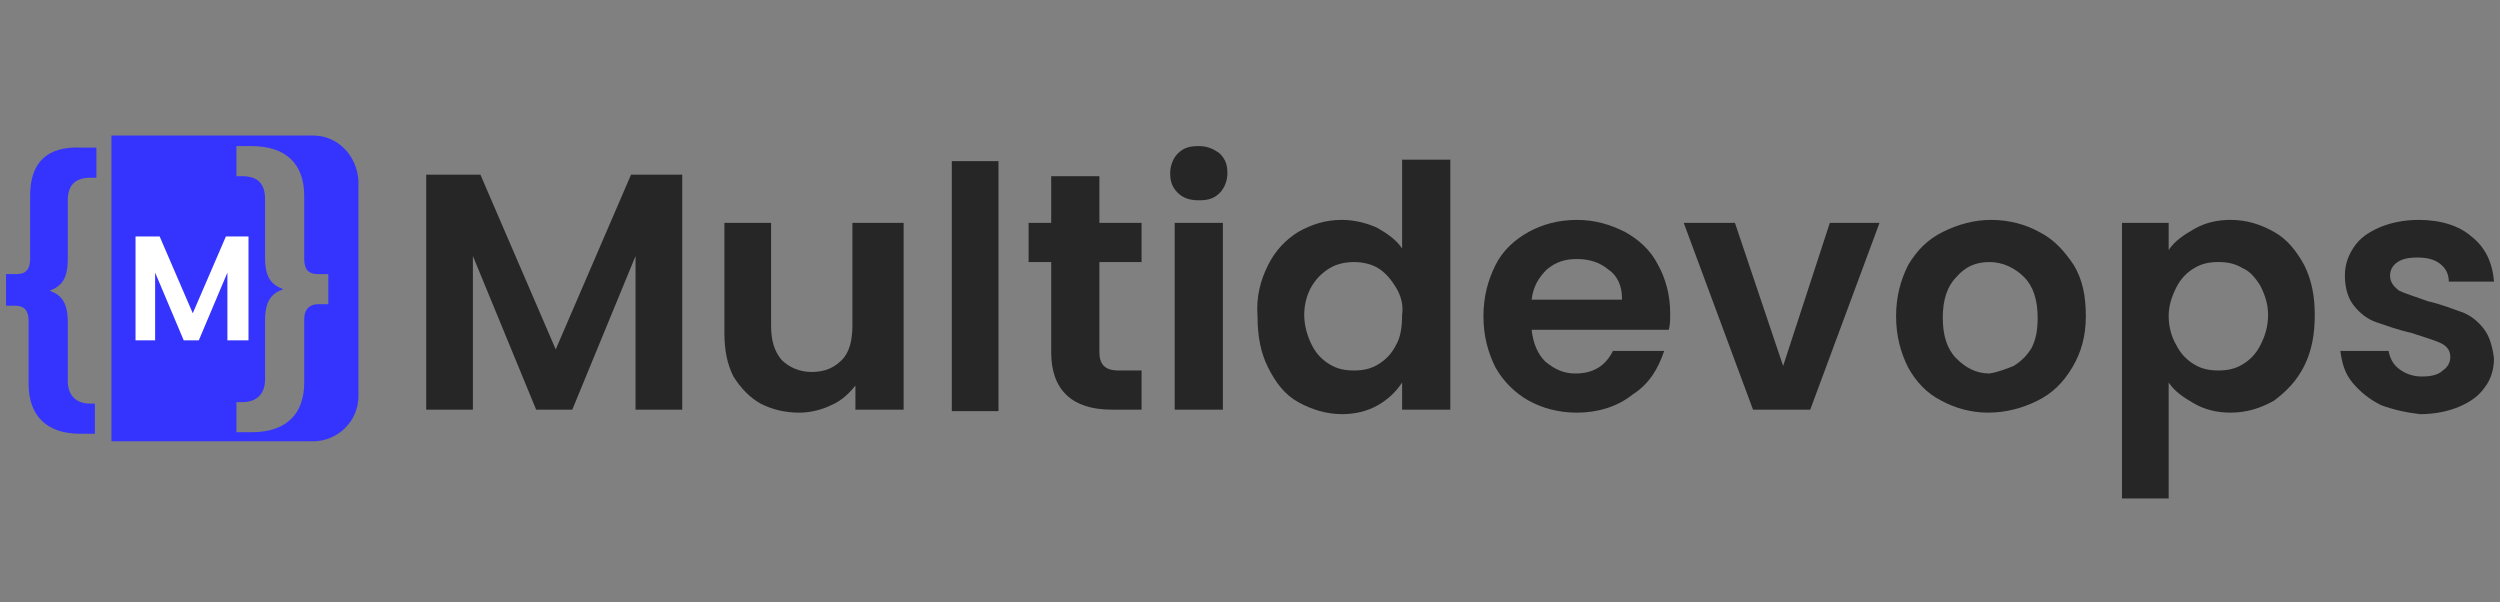
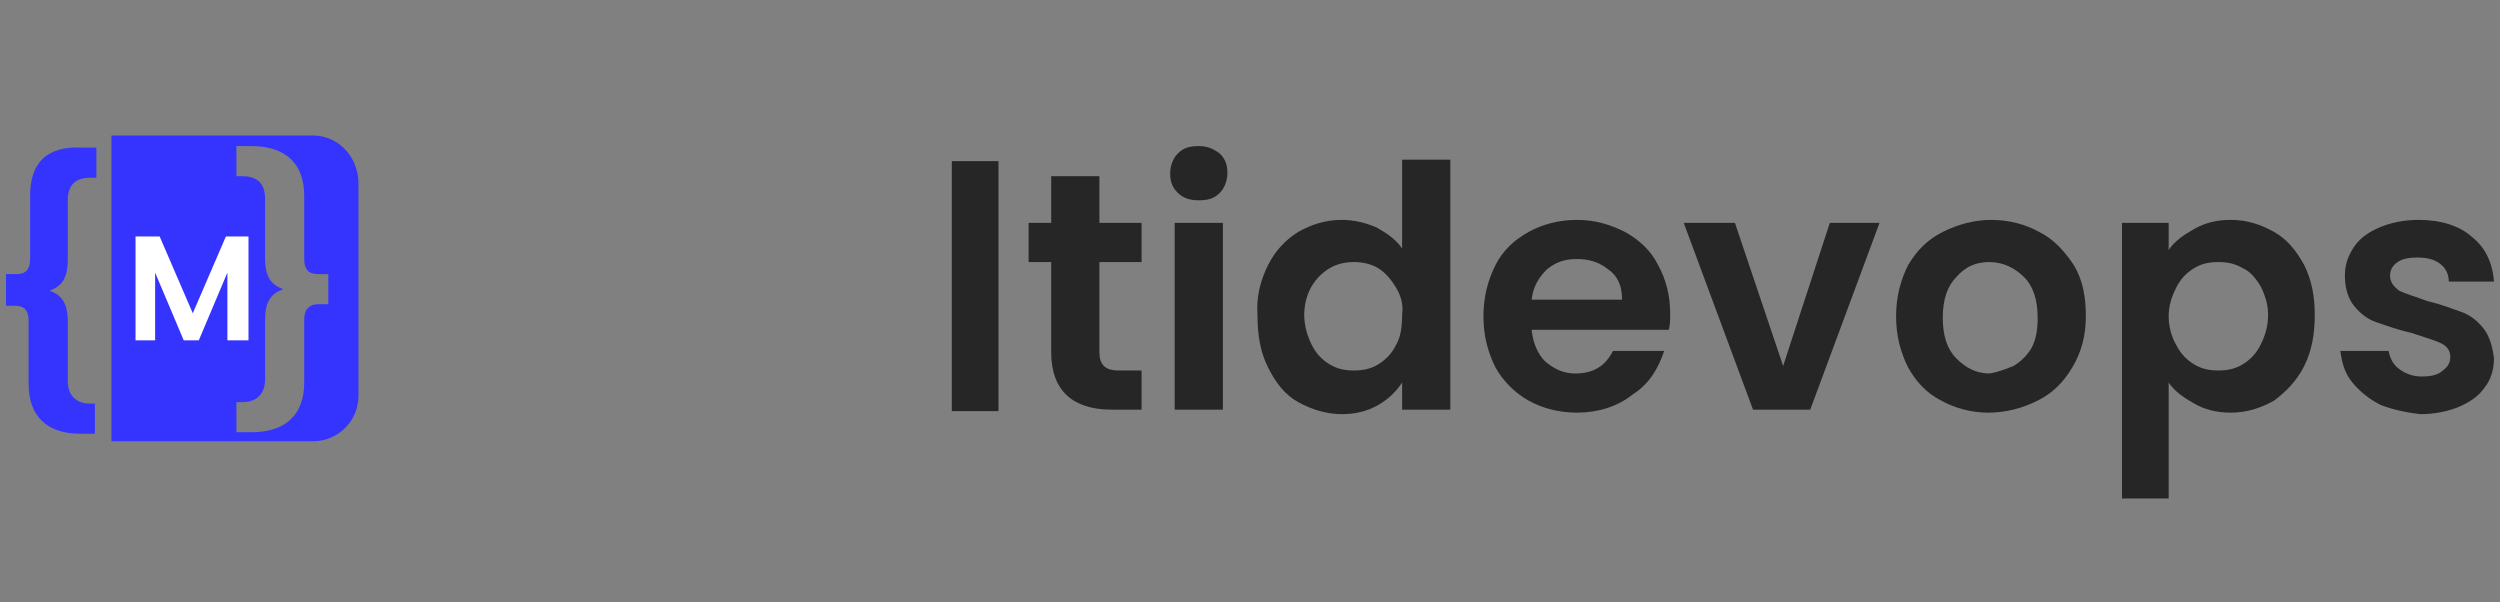
<svg xmlns="http://www.w3.org/2000/svg" version="1.1" id="Capa_1" x="0px" y="0px" viewBox="0 0 166 40" style="enable-background:new 0 0 166 40;" xml:space="preserve">
  <rect x="0" y="0" width="166" height="40" fill="#808080" stroke="none" />
  <style type="text/css">
	.st0{fill:#3534FF;}
	.st1{fill:#FFFFFF;}
	.st2{fill:#262626;}
</style>
  <g>
    <g>
      <path class="st0" d="M2,13v4.2c0,0.7-0.3,1-0.9,1H0.4v2.1H1c0.6,0,0.9,0.3,0.9,1v4.2c0,2.1,1.2,3.3,3.4,3.3h1v-2H6    c-1,0-1.5-0.6-1.5-1.5v-3.9c0-1.3-0.4-1.8-1.2-2.1c0.8-0.3,1.2-0.8,1.2-2.1v-3.9c0-1,0.5-1.5,1.5-1.5h0.4v-2h-1    C3.1,9.7,2,10.8,2,13z" />
    </g>
    <g>
      <path class="st0" d="M20.8,9H7.4v20.3h13.4c1.6,0,3-1.3,3-3V12C23.7,10.3,22.4,9,20.8,9z M21.8,20.2h-0.7c-0.5,0-0.9,0.3-0.9,1    v4.2c0,2.1-1.2,3.3-3.5,3.3h-1v-2h0.4c1,0,1.5-0.6,1.5-1.5v-3.9c0-1.3,0.4-1.8,1.2-2.1c-0.8-0.3-1.2-0.8-1.2-2.1v-3.9    c0-1-0.5-1.5-1.5-1.5h-0.4v-2h1c2.3,0,3.5,1.2,3.5,3.3v4.2c0,0.7,0.3,1,0.9,1h0.7V20.2z" />
    </g>
  </g>
  <g>
    <path class="st1" d="M16.5,15.7v6.9h-1.4v-4.5l-1.9,4.5h-1l-1.9-4.5v4.5H9v-6.9h1.6l2.2,5.1l2.2-5.1H16.5z" />
  </g>
  <g>
-     <path class="st2" d="M45.3,11.6v15.6h-3.1V17l-4.2,10.2h-2.4L31.4,17v10.2h-3.1V11.6h3.6l5,11.6l5-11.6H45.3z" />
-     <path class="st2" d="M60,14.8v12.4h-3.2v-1.6c-0.4,0.5-0.9,1-1.6,1.3c-0.6,0.3-1.4,0.5-2.1,0.5c-1,0-1.8-0.2-2.6-0.6   c-0.7-0.4-1.3-1-1.8-1.8c-0.4-0.8-0.6-1.7-0.6-2.9v-7.3h3.1v6.8c0,1,0.2,1.7,0.7,2.3c0.5,0.5,1.2,0.8,2,0.8c0.9,0,1.5-0.3,2-0.8   c0.5-0.5,0.7-1.3,0.7-2.3v-6.8H60z" />
    <path class="st2" d="M66.3,10.7v16.6h-3.1V10.7H66.3z" />
    <path class="st2" d="M73,17.4v6c0,0.4,0.1,0.7,0.3,0.9c0.2,0.2,0.5,0.3,1,0.3h1.5v2.6h-2c-2.6,0-4-1.3-4-3.8v-6h-1.5v-2.6h1.5v-3.1   H73v3.1h2.8v2.6H73z" />
    <path class="st2" d="M78.2,12.8c-0.4-0.4-0.5-0.8-0.5-1.3c0-0.5,0.2-1,0.5-1.3c0.4-0.4,0.8-0.5,1.4-0.5c0.6,0,1,0.2,1.4,0.5   c0.4,0.4,0.5,0.8,0.5,1.3c0,0.5-0.2,1-0.5,1.3c-0.4,0.4-0.8,0.5-1.4,0.5C79.1,13.3,78.6,13.2,78.2,12.8z M81.2,14.8v12.4H78V14.8   H81.2z" />
    <path class="st2" d="M84.2,17.6c0.5-1,1.2-1.7,2-2.2c0.9-0.5,1.8-0.8,2.9-0.8c0.8,0,1.6,0.2,2.3,0.5c0.7,0.4,1.3,0.8,1.7,1.4v-5.9   h3.2v16.6h-3.2v-1.8c-0.4,0.6-0.9,1.1-1.6,1.5c-0.7,0.4-1.5,0.6-2.4,0.6c-1,0-2-0.3-2.9-0.8c-0.9-0.5-1.5-1.3-2-2.3   c-0.5-1-0.7-2.1-0.7-3.4C83.4,19.7,83.7,18.6,84.2,17.6z M92.7,19.1c-0.3-0.5-0.7-1-1.2-1.3c-0.5-0.3-1.1-0.4-1.6-0.4   s-1.1,0.1-1.6,0.4c-0.5,0.3-0.9,0.7-1.2,1.2c-0.3,0.5-0.5,1.2-0.5,1.9c0,0.7,0.2,1.4,0.5,2c0.3,0.6,0.7,1,1.2,1.3   c0.5,0.3,1,0.4,1.6,0.4c0.6,0,1.1-0.1,1.6-0.4c0.5-0.3,0.9-0.7,1.2-1.3c0.3-0.5,0.4-1.2,0.4-2C93.2,20.2,93,19.6,92.7,19.1z" />
    <path class="st2" d="M110.8,21.9h-9.1c0.1,0.9,0.4,1.6,0.9,2.1c0.6,0.5,1.2,0.8,2,0.8c1.2,0,2-0.5,2.5-1.5h3.4   c-0.4,1.2-1,2.2-2.1,2.9c-1,0.8-2.3,1.2-3.7,1.2c-1.2,0-2.3-0.3-3.2-0.8c-0.9-0.5-1.7-1.3-2.2-2.2c-0.5-1-0.8-2.1-0.8-3.4   c0-1.3,0.3-2.4,0.8-3.4c0.5-1,1.3-1.7,2.2-2.2c0.9-0.5,2-0.8,3.2-0.8c1.2,0,2.2,0.3,3.2,0.8c0.9,0.5,1.7,1.2,2.2,2.2   c0.5,0.9,0.8,2,0.8,3.2C110.9,21.2,110.9,21.6,110.8,21.9z M107.7,19.8c0-0.8-0.3-1.5-0.9-1.9c-0.6-0.5-1.3-0.7-2.1-0.7   c-0.8,0-1.4,0.2-2,0.7c-0.5,0.5-0.9,1.1-1,2H107.7z" />
    <path class="st2" d="M118.4,24.3l3.1-9.5h3.3l-4.6,12.4h-3.8l-4.6-12.4h3.4L118.4,24.3z" />
    <path class="st2" d="M128.9,26.6c-1-0.5-1.7-1.3-2.2-2.2c-0.5-1-0.8-2.1-0.8-3.4c0-1.3,0.3-2.4,0.8-3.4c0.6-1,1.3-1.7,2.3-2.2   c1-0.5,2.1-0.8,3.2-0.8c1.2,0,2.3,0.3,3.2,0.8c1,0.5,1.7,1.3,2.3,2.2c0.6,1,0.8,2.1,0.8,3.4c0,1.3-0.3,2.4-0.9,3.4   c-0.6,1-1.3,1.7-2.3,2.2c-1,0.5-2.1,0.8-3.3,0.8C130.9,27.4,129.8,27.1,128.9,26.6z M133.7,24.3c0.5-0.3,0.9-0.7,1.2-1.2   c0.3-0.6,0.4-1.2,0.4-2c0-1.2-0.3-2.1-0.9-2.7c-0.6-0.6-1.4-1-2.3-1c-0.9,0-1.6,0.3-2.2,1c-0.6,0.6-0.9,1.5-0.9,2.7   c0,1.2,0.3,2.1,0.9,2.7c0.6,0.6,1.3,1,2.2,1C132.7,24.7,133.2,24.5,133.7,24.3z" />
    <path class="st2" d="M145.7,15.2c0.7-0.4,1.5-0.6,2.4-0.6c1.1,0,2,0.3,2.9,0.8c0.9,0.5,1.5,1.3,2,2.2c0.5,1,0.7,2.1,0.7,3.3   c0,1.3-0.2,2.4-0.7,3.4c-0.5,1-1.2,1.7-2,2.3c-0.9,0.5-1.8,0.8-2.9,0.8c-0.9,0-1.7-0.2-2.4-0.6s-1.3-0.8-1.7-1.4v7.7h-3.1V14.8h3.1   v1.8C144.4,16,145,15.6,145.7,15.2z M150.1,19c-0.3-0.5-0.7-1-1.2-1.2c-0.5-0.3-1-0.4-1.6-0.4c-0.6,0-1.1,0.1-1.6,0.4   c-0.5,0.3-0.9,0.7-1.2,1.3c-0.3,0.6-0.5,1.2-0.5,1.9c0,0.7,0.2,1.4,0.5,1.9c0.3,0.6,0.7,1,1.2,1.3c0.5,0.3,1,0.4,1.6,0.4   c0.6,0,1.1-0.1,1.6-0.4c0.5-0.3,0.9-0.7,1.2-1.3c0.3-0.6,0.5-1.2,0.5-2C150.6,20.2,150.4,19.6,150.1,19z" />
    <path class="st2" d="M158.1,26.9c-0.8-0.4-1.4-0.9-1.9-1.5c-0.5-0.6-0.7-1.3-0.8-2.1h3.2c0.1,0.5,0.3,0.9,0.7,1.2   c0.4,0.3,0.9,0.5,1.5,0.5c0.6,0,1.1-0.1,1.4-0.4c0.3-0.2,0.5-0.5,0.5-0.9c0-0.4-0.2-0.7-0.6-0.9c-0.4-0.2-1.1-0.4-2-0.7   c-0.9-0.2-1.7-0.5-2.3-0.7c-0.6-0.2-1.1-0.6-1.5-1.1c-0.4-0.5-0.6-1.2-0.6-2c0-0.7,0.2-1.3,0.6-1.9c0.4-0.6,1-1,1.7-1.3   c0.7-0.3,1.6-0.5,2.6-0.5c1.5,0,2.7,0.4,3.5,1.1c0.9,0.7,1.4,1.7,1.5,3h-3c0-0.5-0.2-0.9-0.6-1.2c-0.4-0.3-0.9-0.4-1.5-0.4   c-0.6,0-1,0.1-1.3,0.3c-0.3,0.2-0.5,0.5-0.5,0.9c0,0.4,0.2,0.7,0.6,1c0.4,0.2,1.1,0.4,1.9,0.7c0.9,0.2,1.6,0.5,2.2,0.7   c0.6,0.2,1.1,0.6,1.5,1.1c0.4,0.5,0.6,1.2,0.7,2c0,0.7-0.2,1.4-0.6,1.9c-0.4,0.6-1,1-1.7,1.3c-0.7,0.3-1.6,0.5-2.6,0.5   C159.8,27.4,158.9,27.2,158.1,26.9z" />
  </g>
</svg>